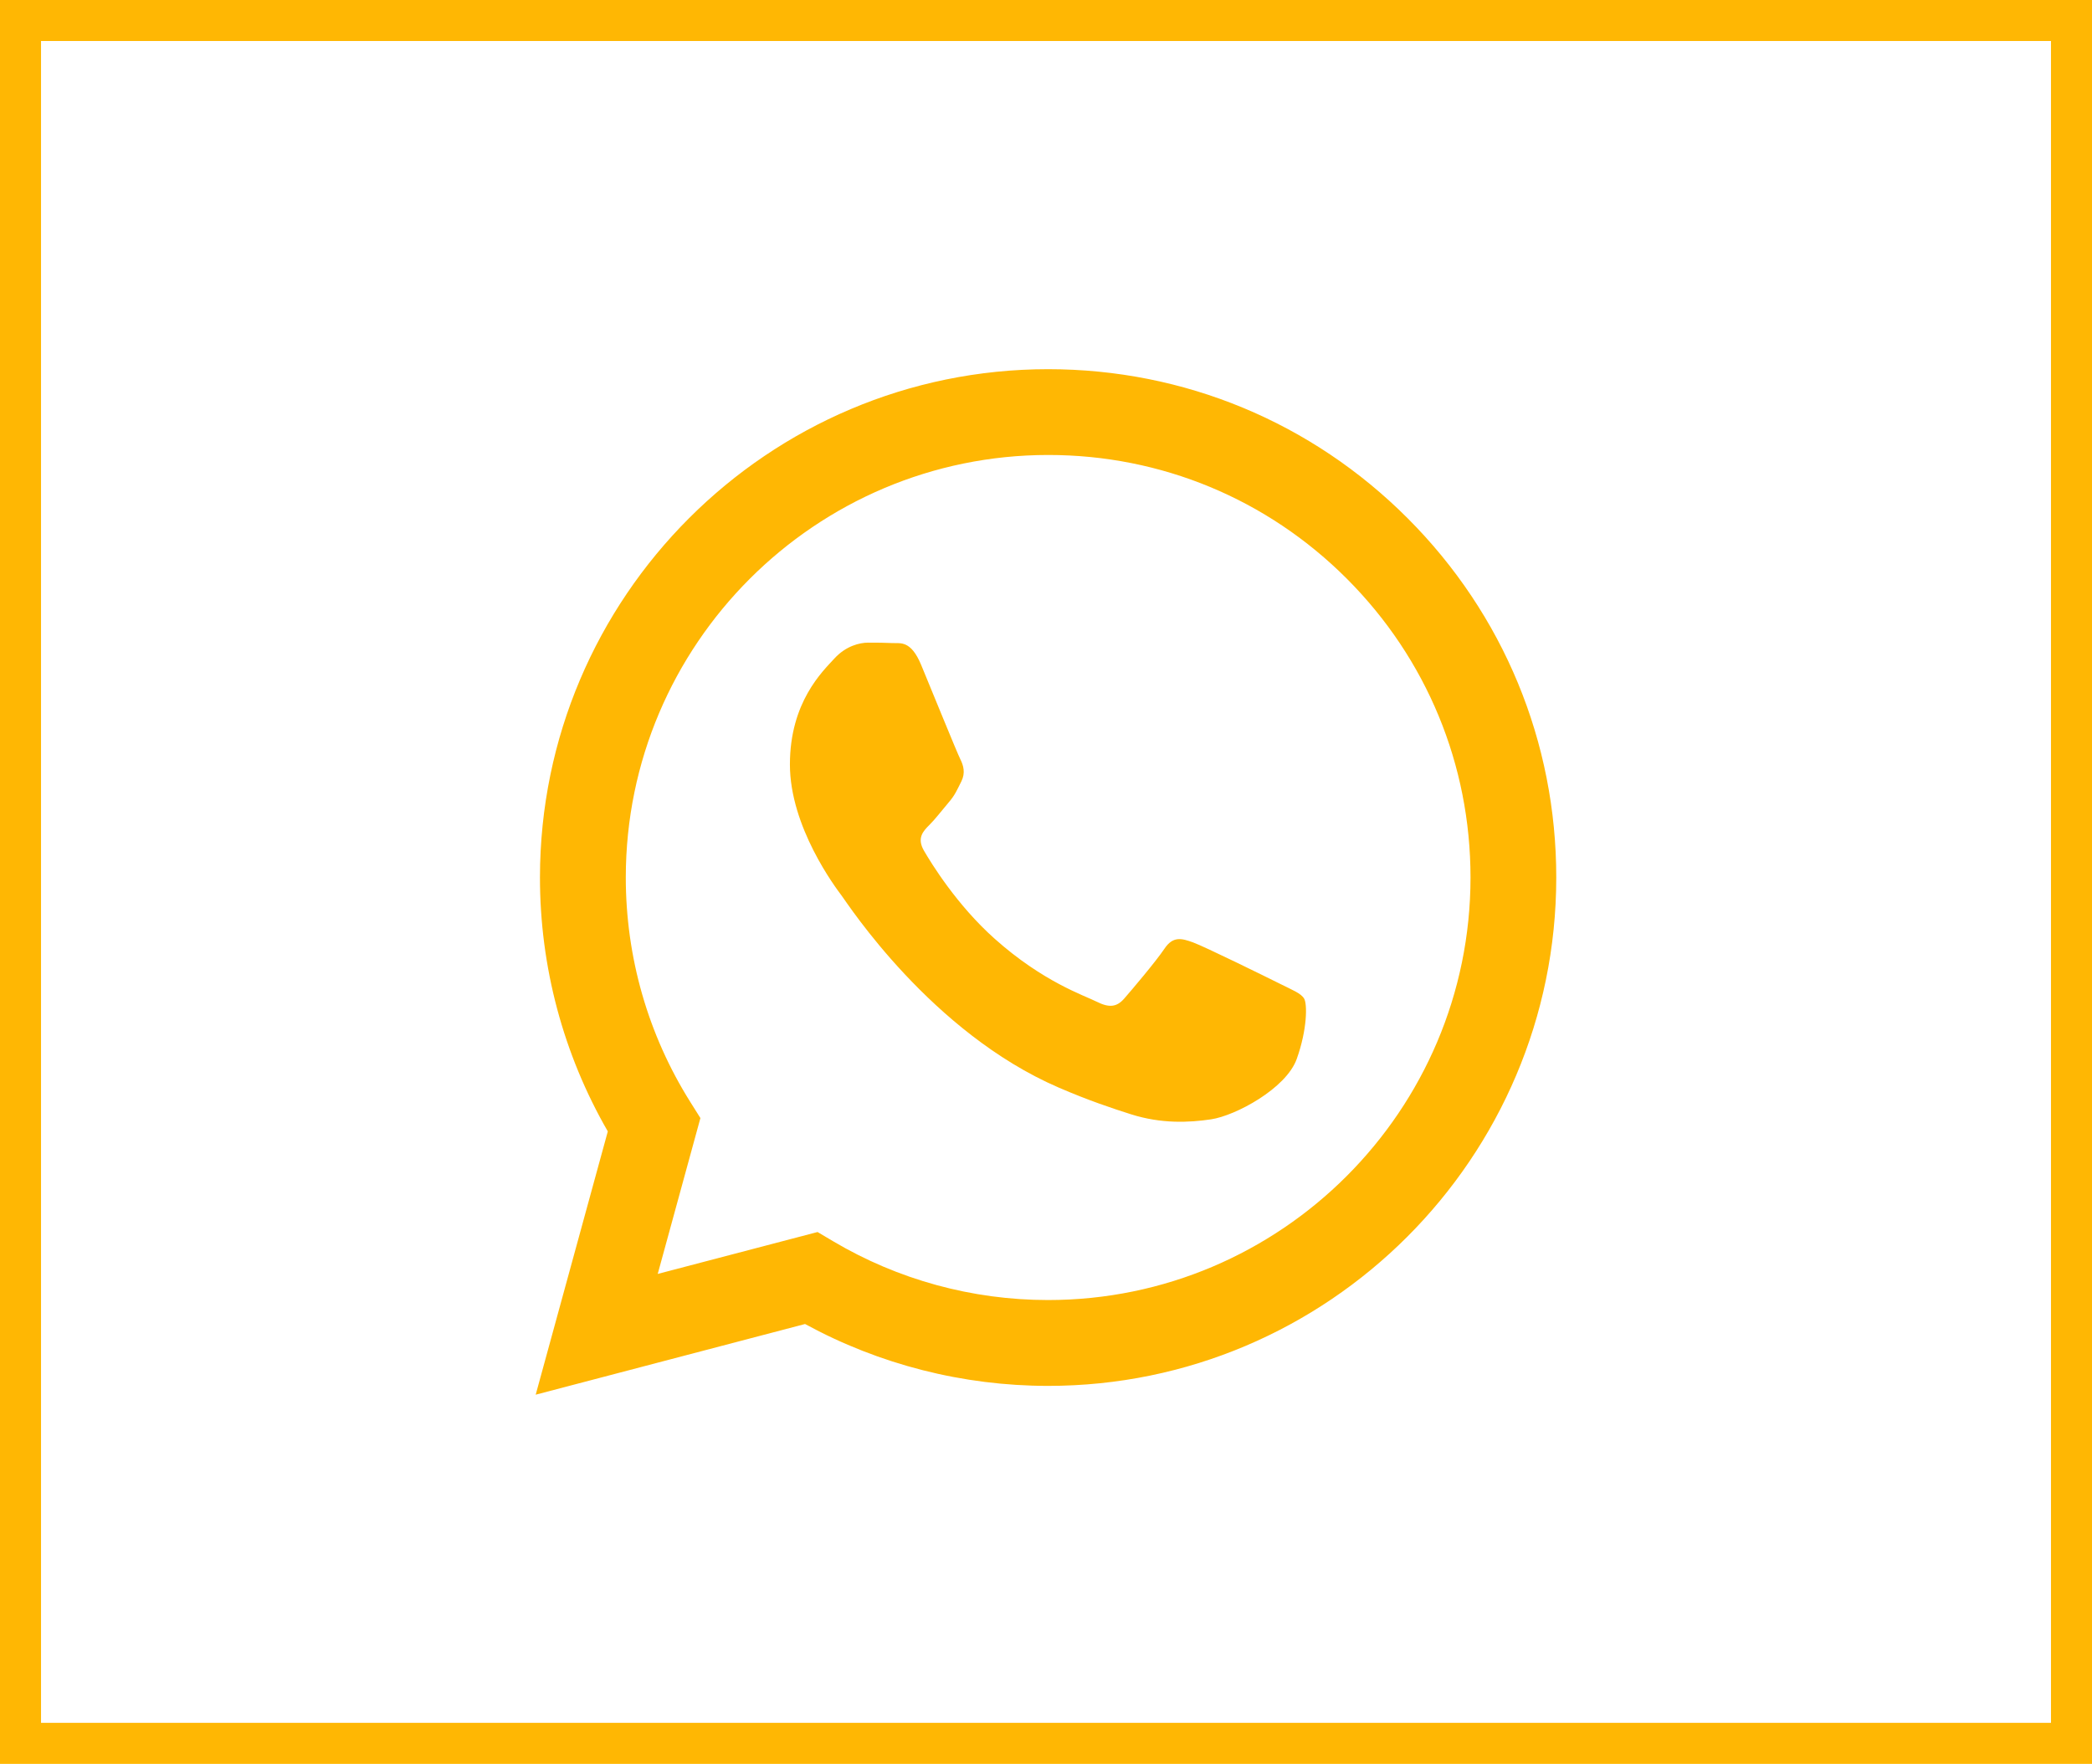
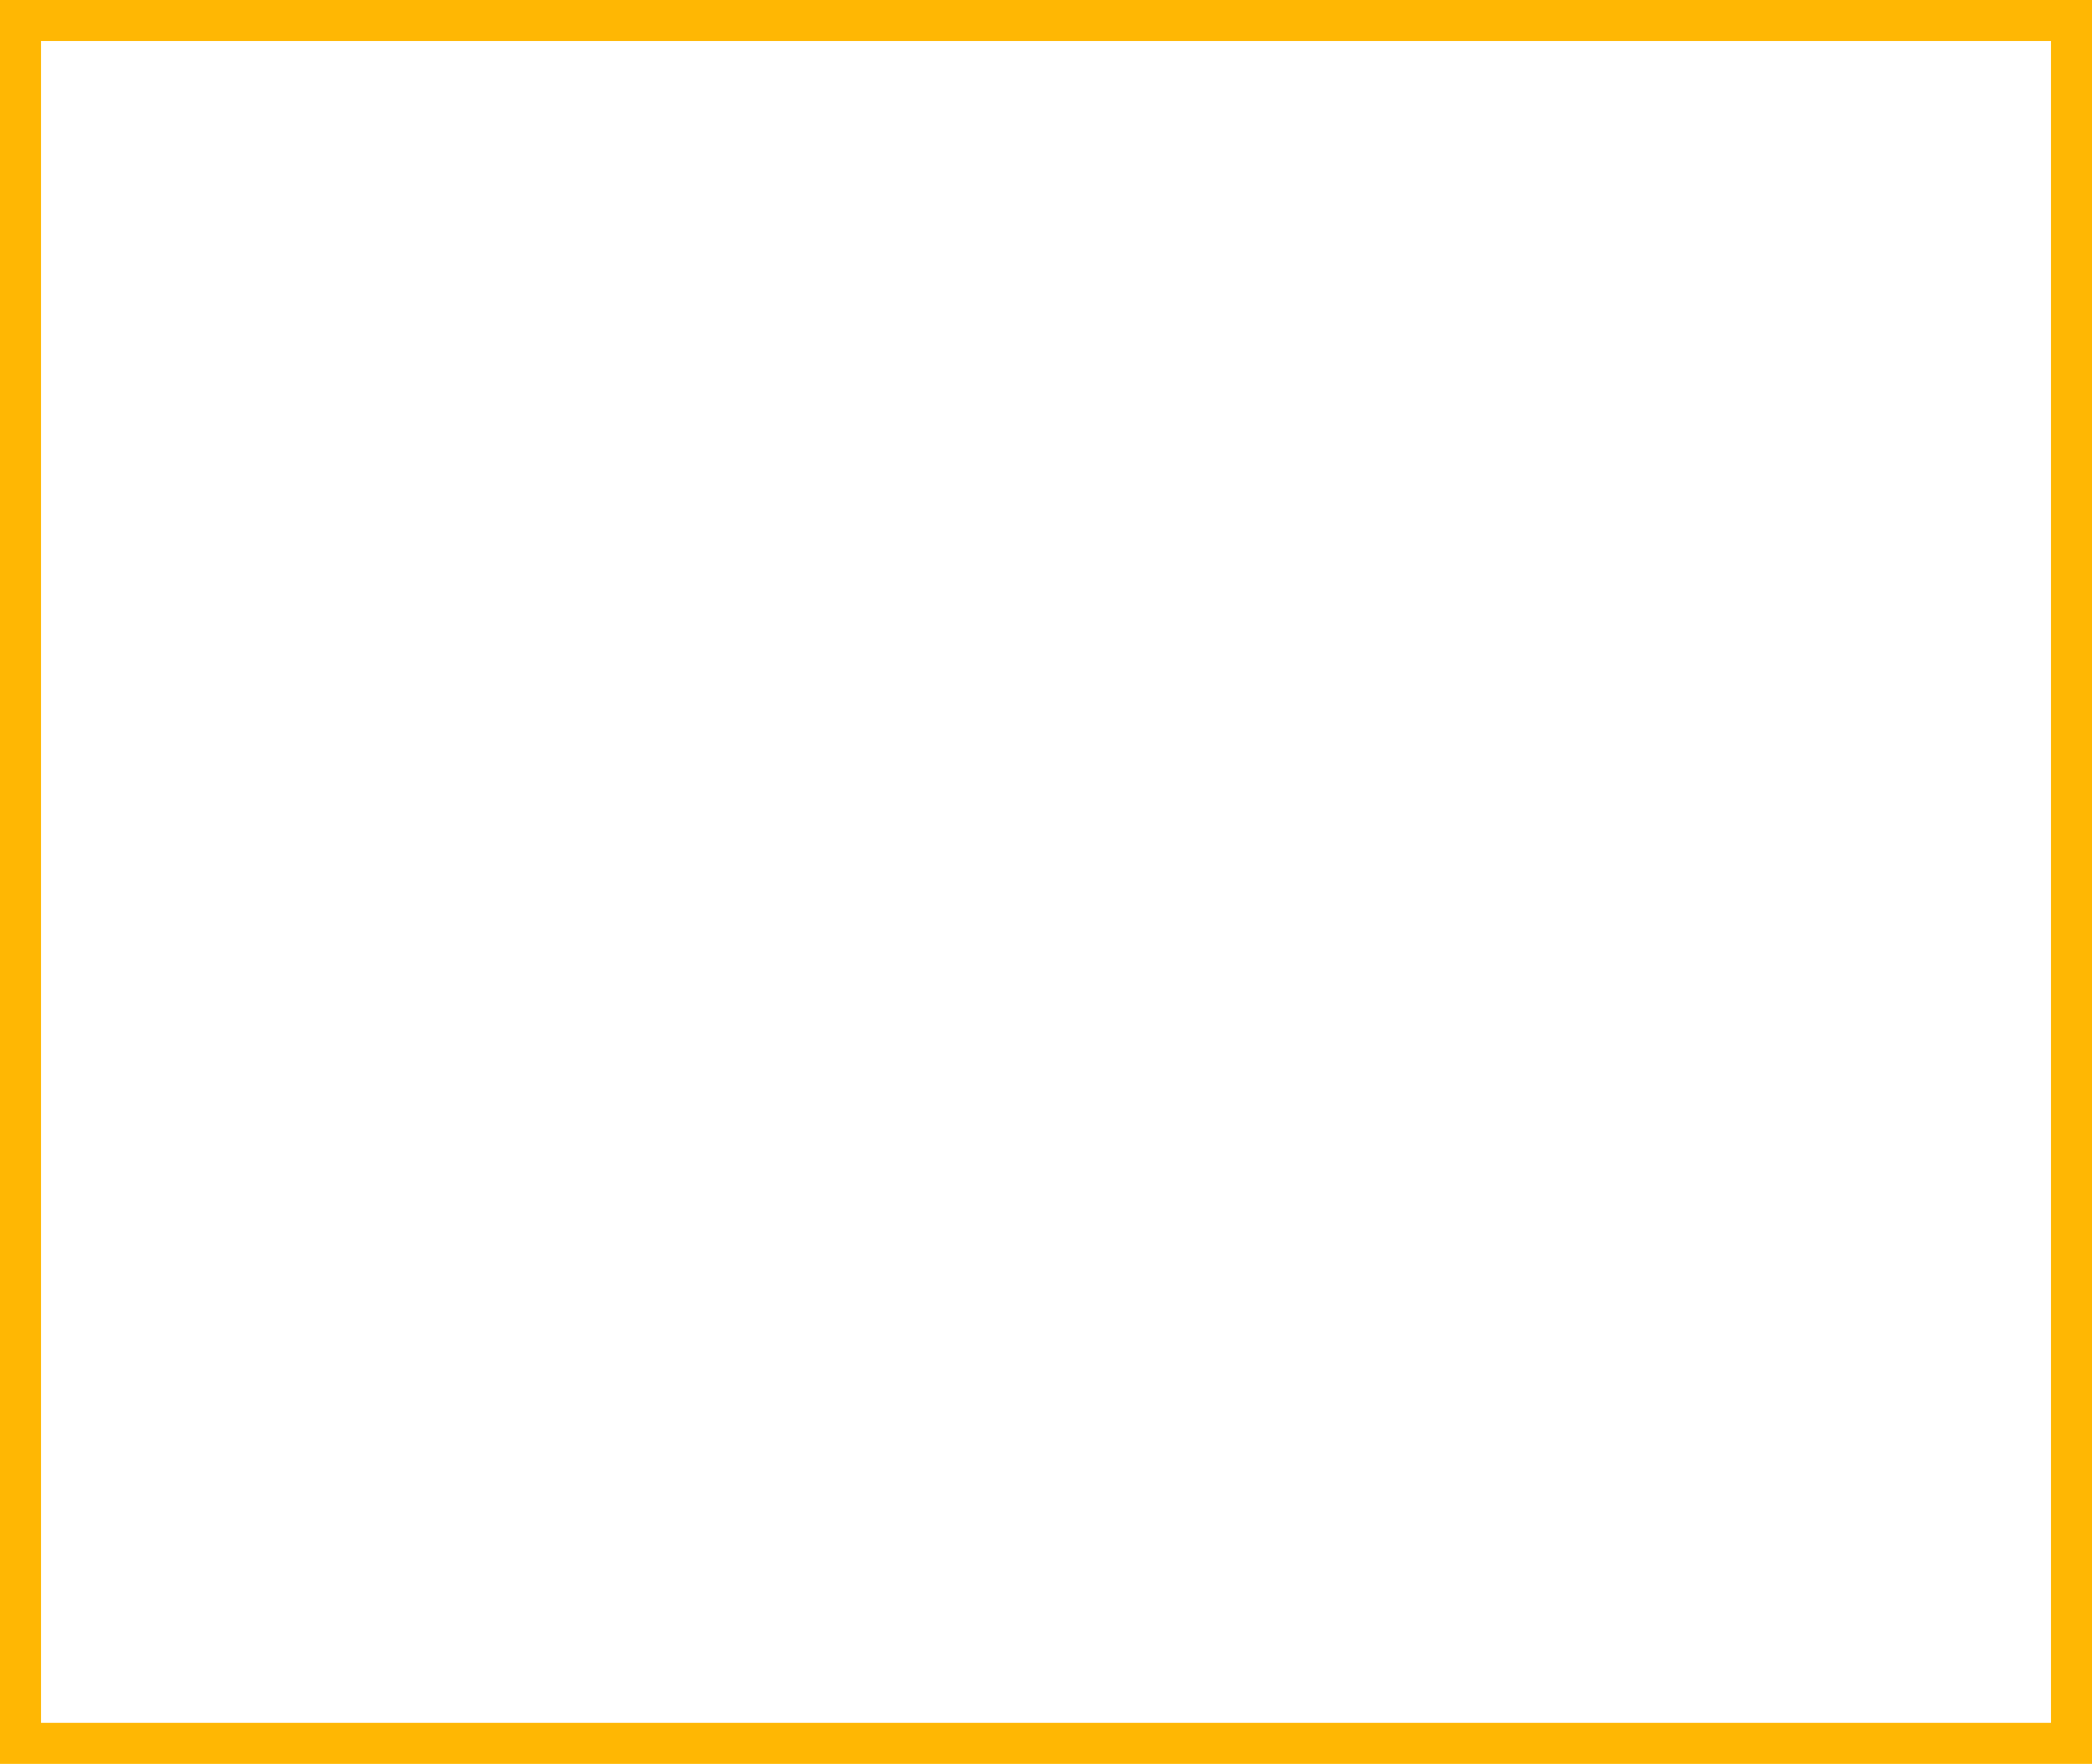
<svg xmlns="http://www.w3.org/2000/svg" width="102" height="86" viewBox="0 0 102 86" fill="none">
  <g clip-path="url(#clip0_1746_33)">
-     <path fill-rule="evenodd" clip-rule="evenodd" d="M68.631 25.267C63.952 20.583 57.731 18.002 51.104 18C37.448 18 26.333 29.113 26.327 42.775C26.325 47.142 27.467 51.404 29.635 55.163L26.119 68L39.252 64.554C42.871 66.529 46.946 67.569 51.092 67.571H51.102C64.756 67.571 75.873 56.456 75.879 42.794C75.883 36.175 73.308 29.948 68.631 25.267ZM51.104 63.385H51.096C47.4 63.385 43.777 62.392 40.614 60.515L39.862 60.069L32.069 62.112L34.15 54.513L33.66 53.733C31.598 50.454 30.51 46.665 30.512 42.775C30.517 31.421 39.756 22.183 51.114 22.183C56.614 22.183 61.785 24.329 65.673 28.221C69.56 32.115 71.7 37.288 71.698 42.79C71.692 54.148 62.454 63.385 51.104 63.385ZM62.4 47.962C61.781 47.652 58.737 46.154 58.169 45.948C57.602 45.742 57.19 45.638 56.775 46.256C56.36 46.875 55.177 48.271 54.815 48.685C54.454 49.098 54.092 49.15 53.473 48.84C52.854 48.529 50.858 47.877 48.494 45.767C46.654 44.125 45.41 42.098 45.05 41.477C44.69 40.856 45.012 40.523 45.321 40.215C45.6 39.938 45.94 39.492 46.25 39.129C46.562 38.771 46.664 38.513 46.873 38.098C47.079 37.685 46.977 37.323 46.821 37.013C46.664 36.704 45.427 33.656 44.912 32.417C44.41 31.208 43.9 31.373 43.519 31.354C43.158 31.335 42.746 31.333 42.331 31.333C41.919 31.333 41.248 31.488 40.681 32.108C40.114 32.729 38.514 34.227 38.514 37.273C38.514 40.321 40.733 43.265 41.042 43.677C41.35 44.09 45.406 50.344 51.617 53.025C53.094 53.663 54.248 54.044 55.146 54.329C56.629 54.8 57.979 54.733 59.046 54.575C60.235 54.398 62.708 53.077 63.225 51.631C63.742 50.185 63.742 48.944 63.585 48.688C63.431 48.427 63.019 48.273 62.4 47.962Z" fill="#FFB703" />
+     <path fill-rule="evenodd" clip-rule="evenodd" d="M68.631 25.267C63.952 20.583 57.731 18.002 51.104 18C37.448 18 26.333 29.113 26.327 42.775C26.325 47.142 27.467 51.404 29.635 55.163L26.119 68L39.252 64.554C42.871 66.529 46.946 67.569 51.092 67.571H51.102C64.756 67.571 75.873 56.456 75.879 42.794C75.883 36.175 73.308 29.948 68.631 25.267ZM51.104 63.385H51.096C47.4 63.385 43.777 62.392 40.614 60.515L39.862 60.069L32.069 62.112L34.15 54.513L33.66 53.733C31.598 50.454 30.51 46.665 30.512 42.775C30.517 31.421 39.756 22.183 51.114 22.183C56.614 22.183 61.785 24.329 65.673 28.221C69.56 32.115 71.7 37.288 71.698 42.79C71.692 54.148 62.454 63.385 51.104 63.385ZM62.4 47.962C61.781 47.652 58.737 46.154 58.169 45.948C57.602 45.742 57.19 45.638 56.775 46.256C56.36 46.875 55.177 48.271 54.815 48.685C54.454 49.098 54.092 49.15 53.473 48.84C52.854 48.529 50.858 47.877 48.494 45.767C46.654 44.125 45.41 42.098 45.05 41.477C44.69 40.856 45.012 40.523 45.321 40.215C45.6 39.938 45.94 39.492 46.25 39.129C46.562 38.771 46.664 38.513 46.873 38.098C47.079 37.685 46.977 37.323 46.821 37.013C46.664 36.704 45.427 33.656 44.912 32.417C44.41 31.208 43.9 31.373 43.519 31.354C43.158 31.335 42.746 31.333 42.331 31.333C41.919 31.333 41.248 31.488 40.681 32.108C38.514 40.321 40.733 43.265 41.042 43.677C41.35 44.09 45.406 50.344 51.617 53.025C53.094 53.663 54.248 54.044 55.146 54.329C56.629 54.8 57.979 54.733 59.046 54.575C60.235 54.398 62.708 53.077 63.225 51.631C63.742 50.185 63.742 48.944 63.585 48.688C63.431 48.427 63.019 48.273 62.4 47.962Z" fill="#FFB703" />
  </g>
  <rect x="1" y="1" width="100" height="84" stroke="#FFB703" stroke-width="2" />
  <defs>
    <clipPath id="clip0_1746_33">
-       <rect width="50" height="50" fill="white" transform="translate(26 18)" />
-     </clipPath>
+       </clipPath>
  </defs>
</svg>